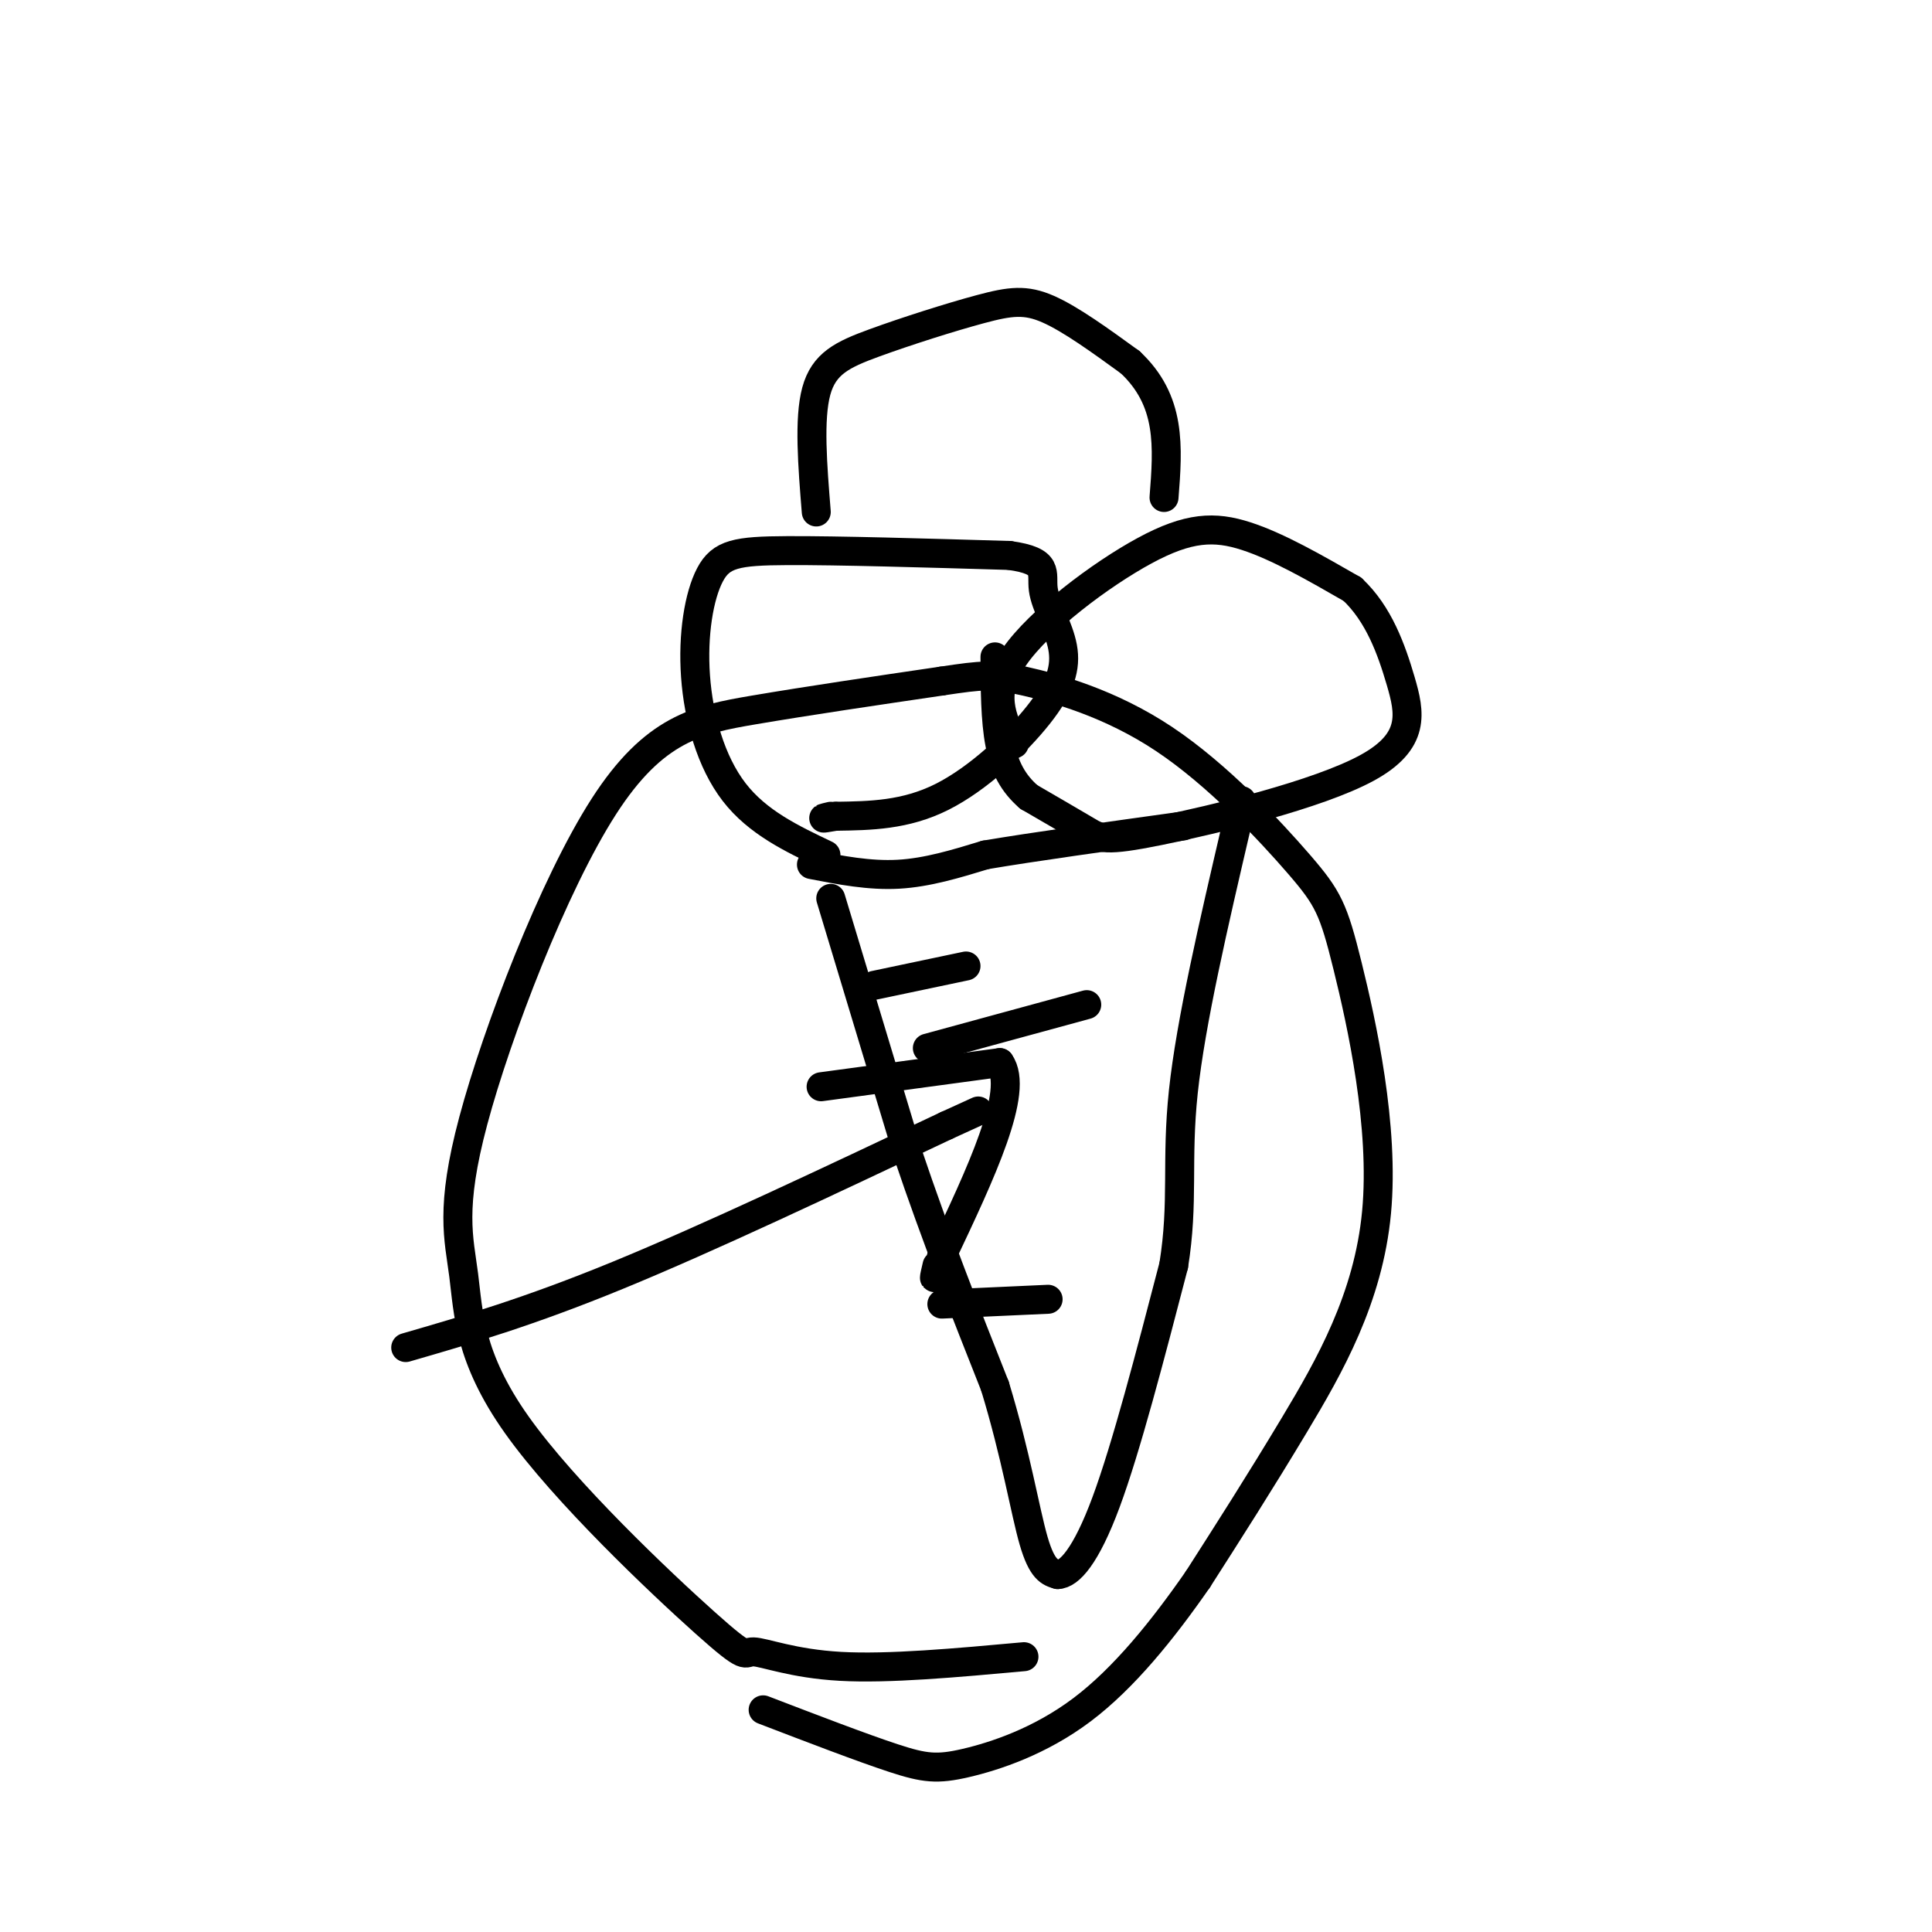
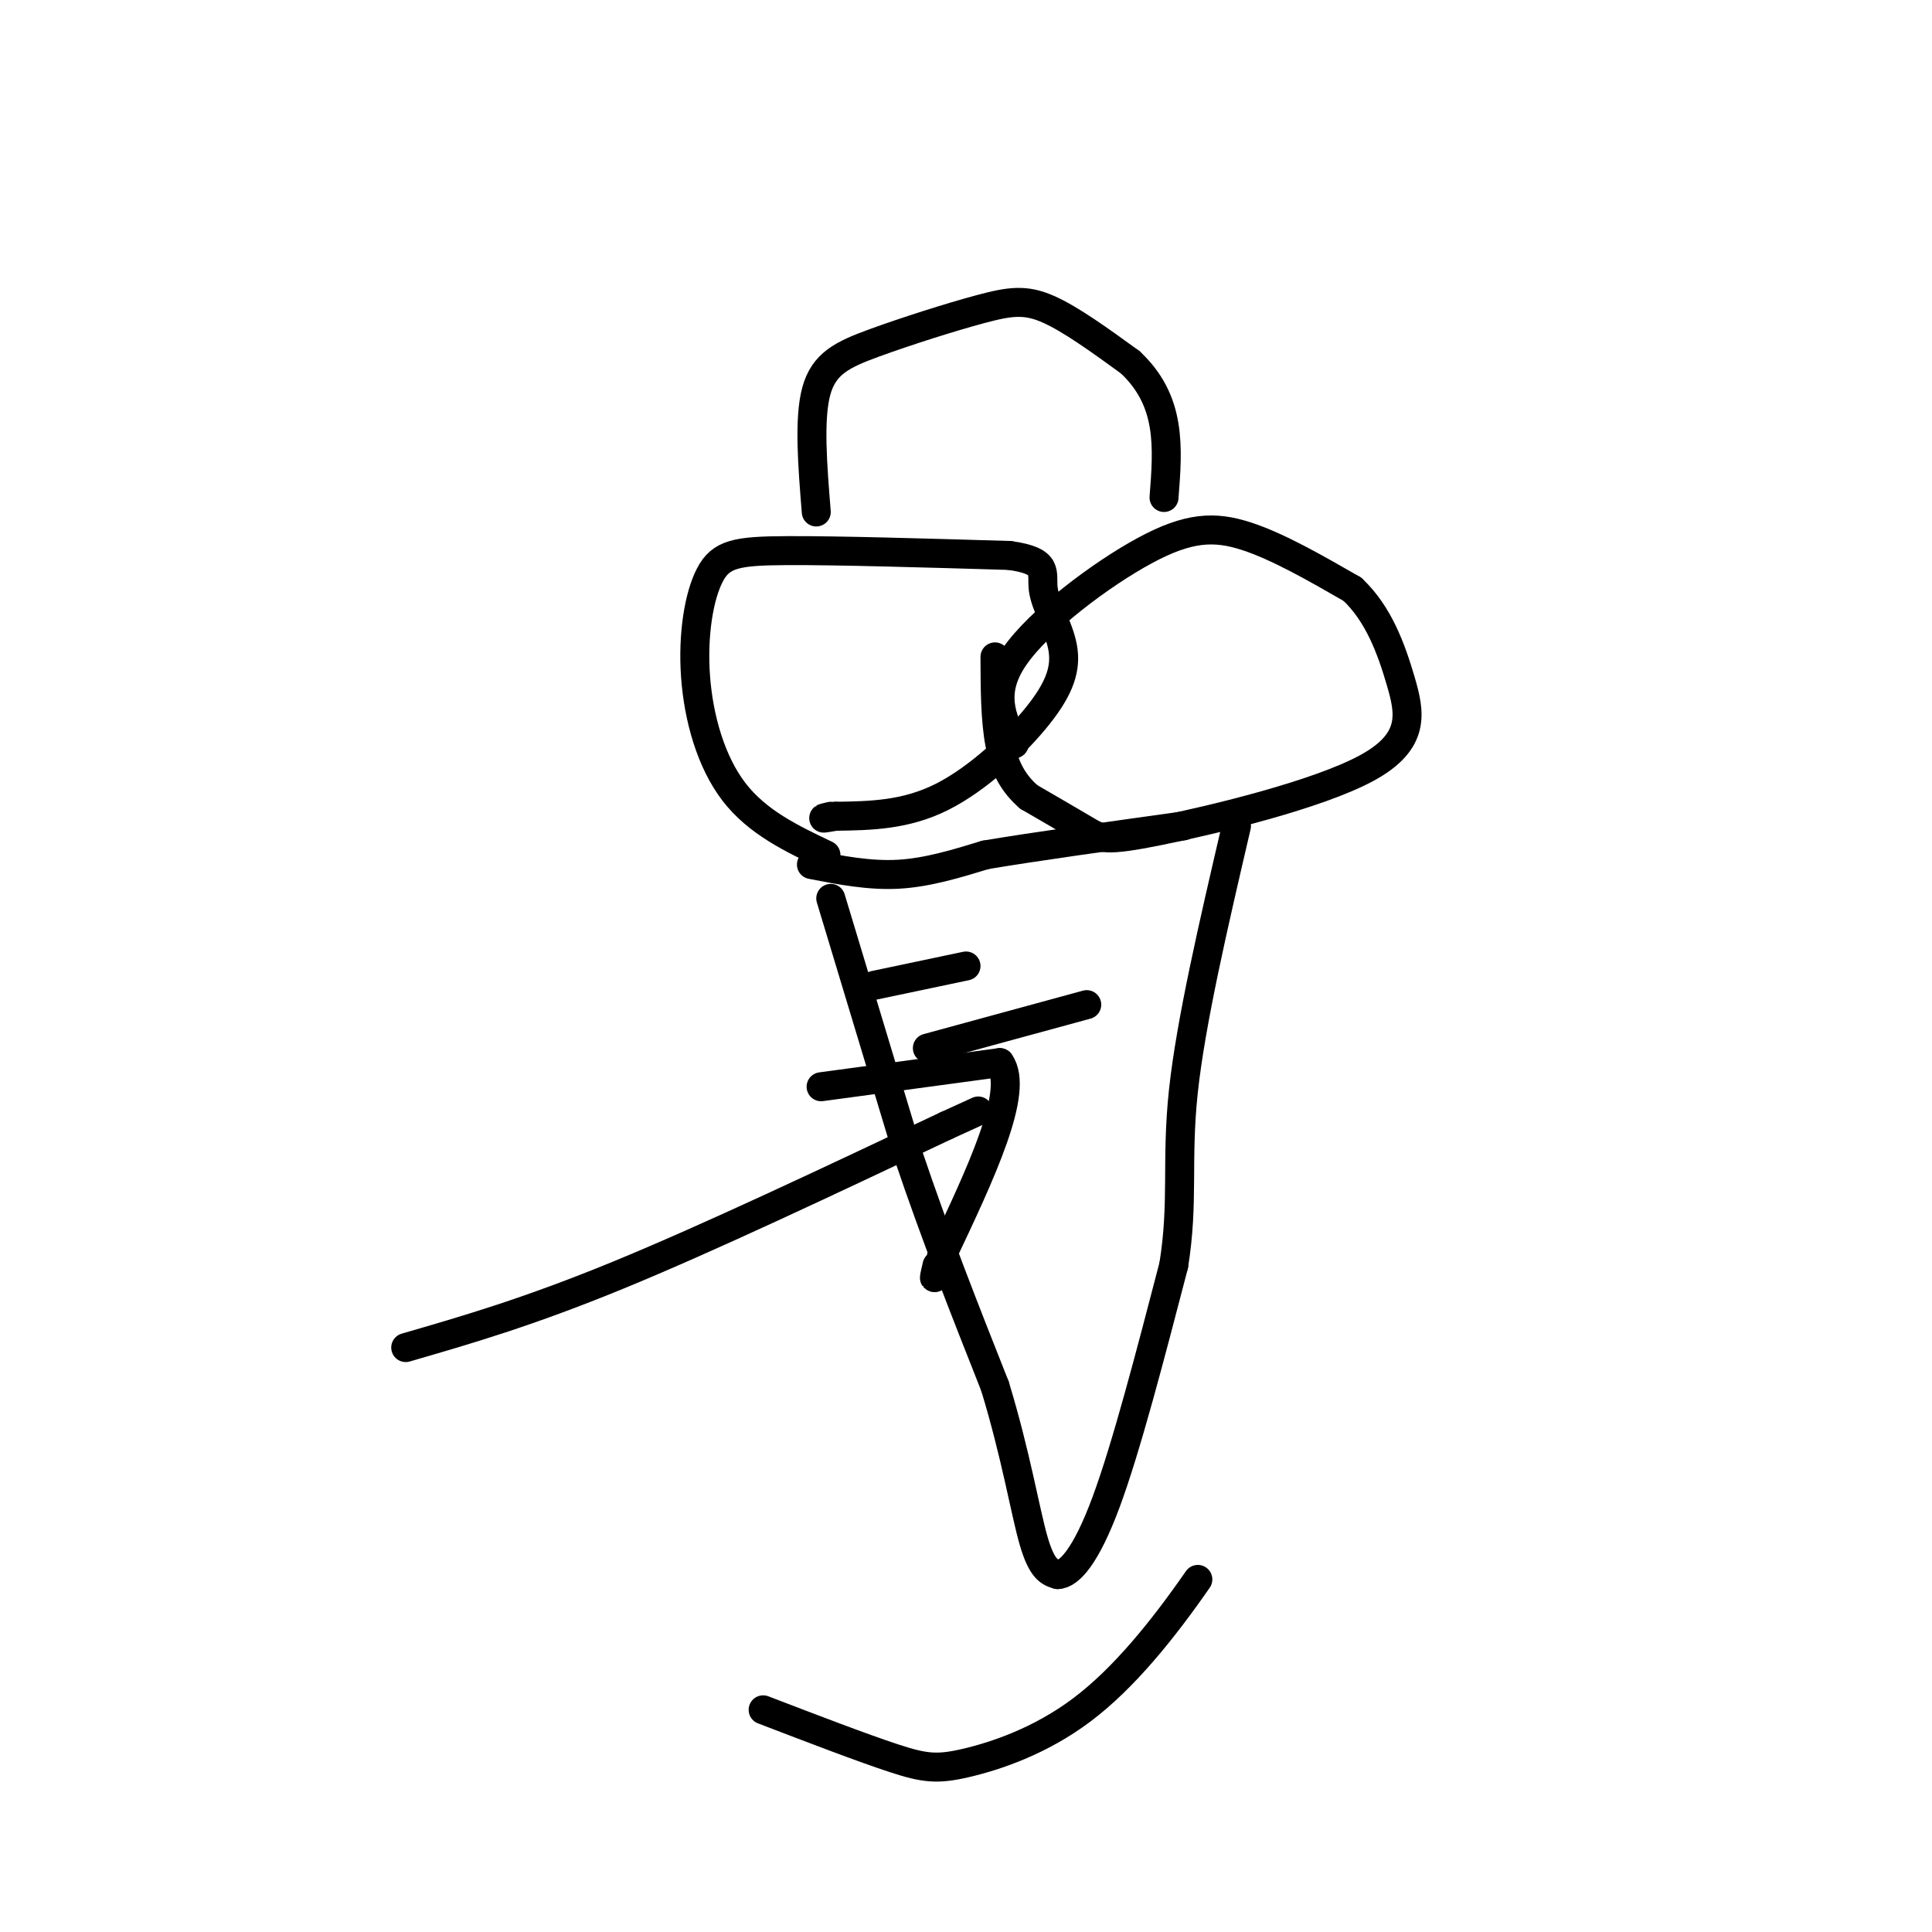
<svg xmlns="http://www.w3.org/2000/svg" viewBox="0 0 400 400" version="1.1">
  <g fill="none" stroke="#000000" stroke-width="6" stroke-linecap="round" stroke-linejoin="round">
    <path d="M172,186c0.000,0.000 16.000,53.000 16,53" />
    <path d="M188,239c5.667,16.833 11.833,32.417 18,48" />
    <path d="M206,287c4.356,14.267 6.244,25.933 8,32c1.756,6.067 3.378,6.533 5,7" />
    <path d="M219,326c2.378,-0.067 5.822,-3.733 10,-15c4.178,-11.267 9.089,-30.133 14,-49" />
    <path d="M243,262c2.133,-13.178 0.467,-21.622 2,-36c1.533,-14.378 6.267,-34.689 11,-55" />
-     <path d="M256,171c1.833,-9.167 0.917,-4.583 0,0" />
    <path d="M168,179c6.000,1.167 12.000,2.333 18,2c6.000,-0.333 12.000,-2.167 18,-4" />
    <path d="M204,177c9.833,-1.667 25.417,-3.833 41,-6" />
    <path d="M171,177c-7.088,-3.372 -14.175,-6.743 -19,-13c-4.825,-6.257 -7.386,-15.399 -8,-24c-0.614,-8.601 0.719,-16.662 3,-21c2.281,-4.338 5.509,-4.954 16,-5c10.491,-0.046 28.246,0.477 46,1" />
    <path d="M209,115c8.444,1.170 6.556,3.595 7,7c0.444,3.405 3.222,7.789 4,12c0.778,4.211 -0.444,8.249 -5,14c-4.556,5.751 -12.444,13.215 -20,17c-7.556,3.785 -14.778,3.893 -22,4" />
    <path d="M173,169c-3.833,0.667 -2.417,0.333 -1,0" />
    <path d="M210,154c-2.560,-5.274 -5.119,-10.548 0,-18c5.119,-7.452 17.917,-17.083 27,-22c9.083,-4.917 14.452,-5.119 21,-3c6.548,2.119 14.274,6.560 22,11" />
    <path d="M280,122c5.449,5.118 8.071,12.413 10,19c1.929,6.587 3.167,12.467 -7,18c-10.167,5.533 -31.737,10.721 -43,13c-11.263,2.279 -12.218,1.651 -15,0c-2.782,-1.651 -7.391,-4.326 -12,-7" />
    <path d="M213,165c-3.156,-2.733 -5.044,-6.067 -6,-11c-0.956,-4.933 -0.978,-11.467 -1,-18" />
    <path d="M169,106c-0.777,-9.628 -1.553,-19.257 0,-25c1.553,-5.743 5.437,-7.601 12,-10c6.563,-2.399 15.805,-5.338 22,-7c6.195,-1.662 9.341,-2.046 14,0c4.659,2.046 10.829,6.523 17,11" />
    <path d="M234,75c4.200,3.933 6.200,8.267 7,13c0.800,4.733 0.400,9.867 0,15" />
    <path d="M84,279c12.667,-3.667 25.333,-7.333 44,-15c18.667,-7.667 43.333,-19.333 68,-31" />
    <path d="M196,233c11.333,-5.167 5.667,-2.583 0,0" />
    <path d="M170,225c0.000,0.000 37.000,-5.000 37,-5" />
    <path d="M207,220c4.167,5.833 -3.917,22.917 -12,40" />
    <path d="M195,260c-2.167,7.000 -1.583,4.500 -1,2" />
    <path d="M181,204c0.000,0.000 19.000,-4.000 19,-4" />
    <path d="M192,217c0.000,0.000 33.000,-9.000 33,-9" />
-     <path d="M195,270c0.000,0.000 22.000,-1.000 22,-1" />
-     <path d="M212,343c-14.030,1.278 -28.061,2.556 -38,2c-9.939,-0.556 -15.787,-2.947 -18,-3c-2.213,-0.053 -0.791,2.231 -10,-6c-9.209,-8.231 -29.049,-26.976 -39,-41c-9.951,-14.024 -10.015,-23.327 -11,-31c-0.985,-7.673 -2.893,-13.717 2,-32c4.893,-18.283 16.587,-48.807 27,-65c10.413,-16.193 19.547,-18.055 31,-20c11.453,-1.945 25.227,-3.972 39,-6" />
-     <path d="M195,141c8.547,-1.277 10.413,-1.470 17,0c6.587,1.470 17.895,4.604 29,12c11.105,7.396 22.006,19.054 28,26c5.994,6.946 7.081,9.182 10,21c2.919,11.818 7.671,33.220 6,51c-1.671,17.780 -9.763,31.937 -17,44c-7.237,12.063 -13.618,22.031 -20,32" />
    <path d="M248,327c-7.228,10.415 -15.298,20.451 -24,27c-8.702,6.549 -18.035,9.609 -24,11c-5.965,1.391 -8.561,1.112 -15,-1c-6.439,-2.112 -16.719,-6.056 -27,-10" />
  </g>
</svg>